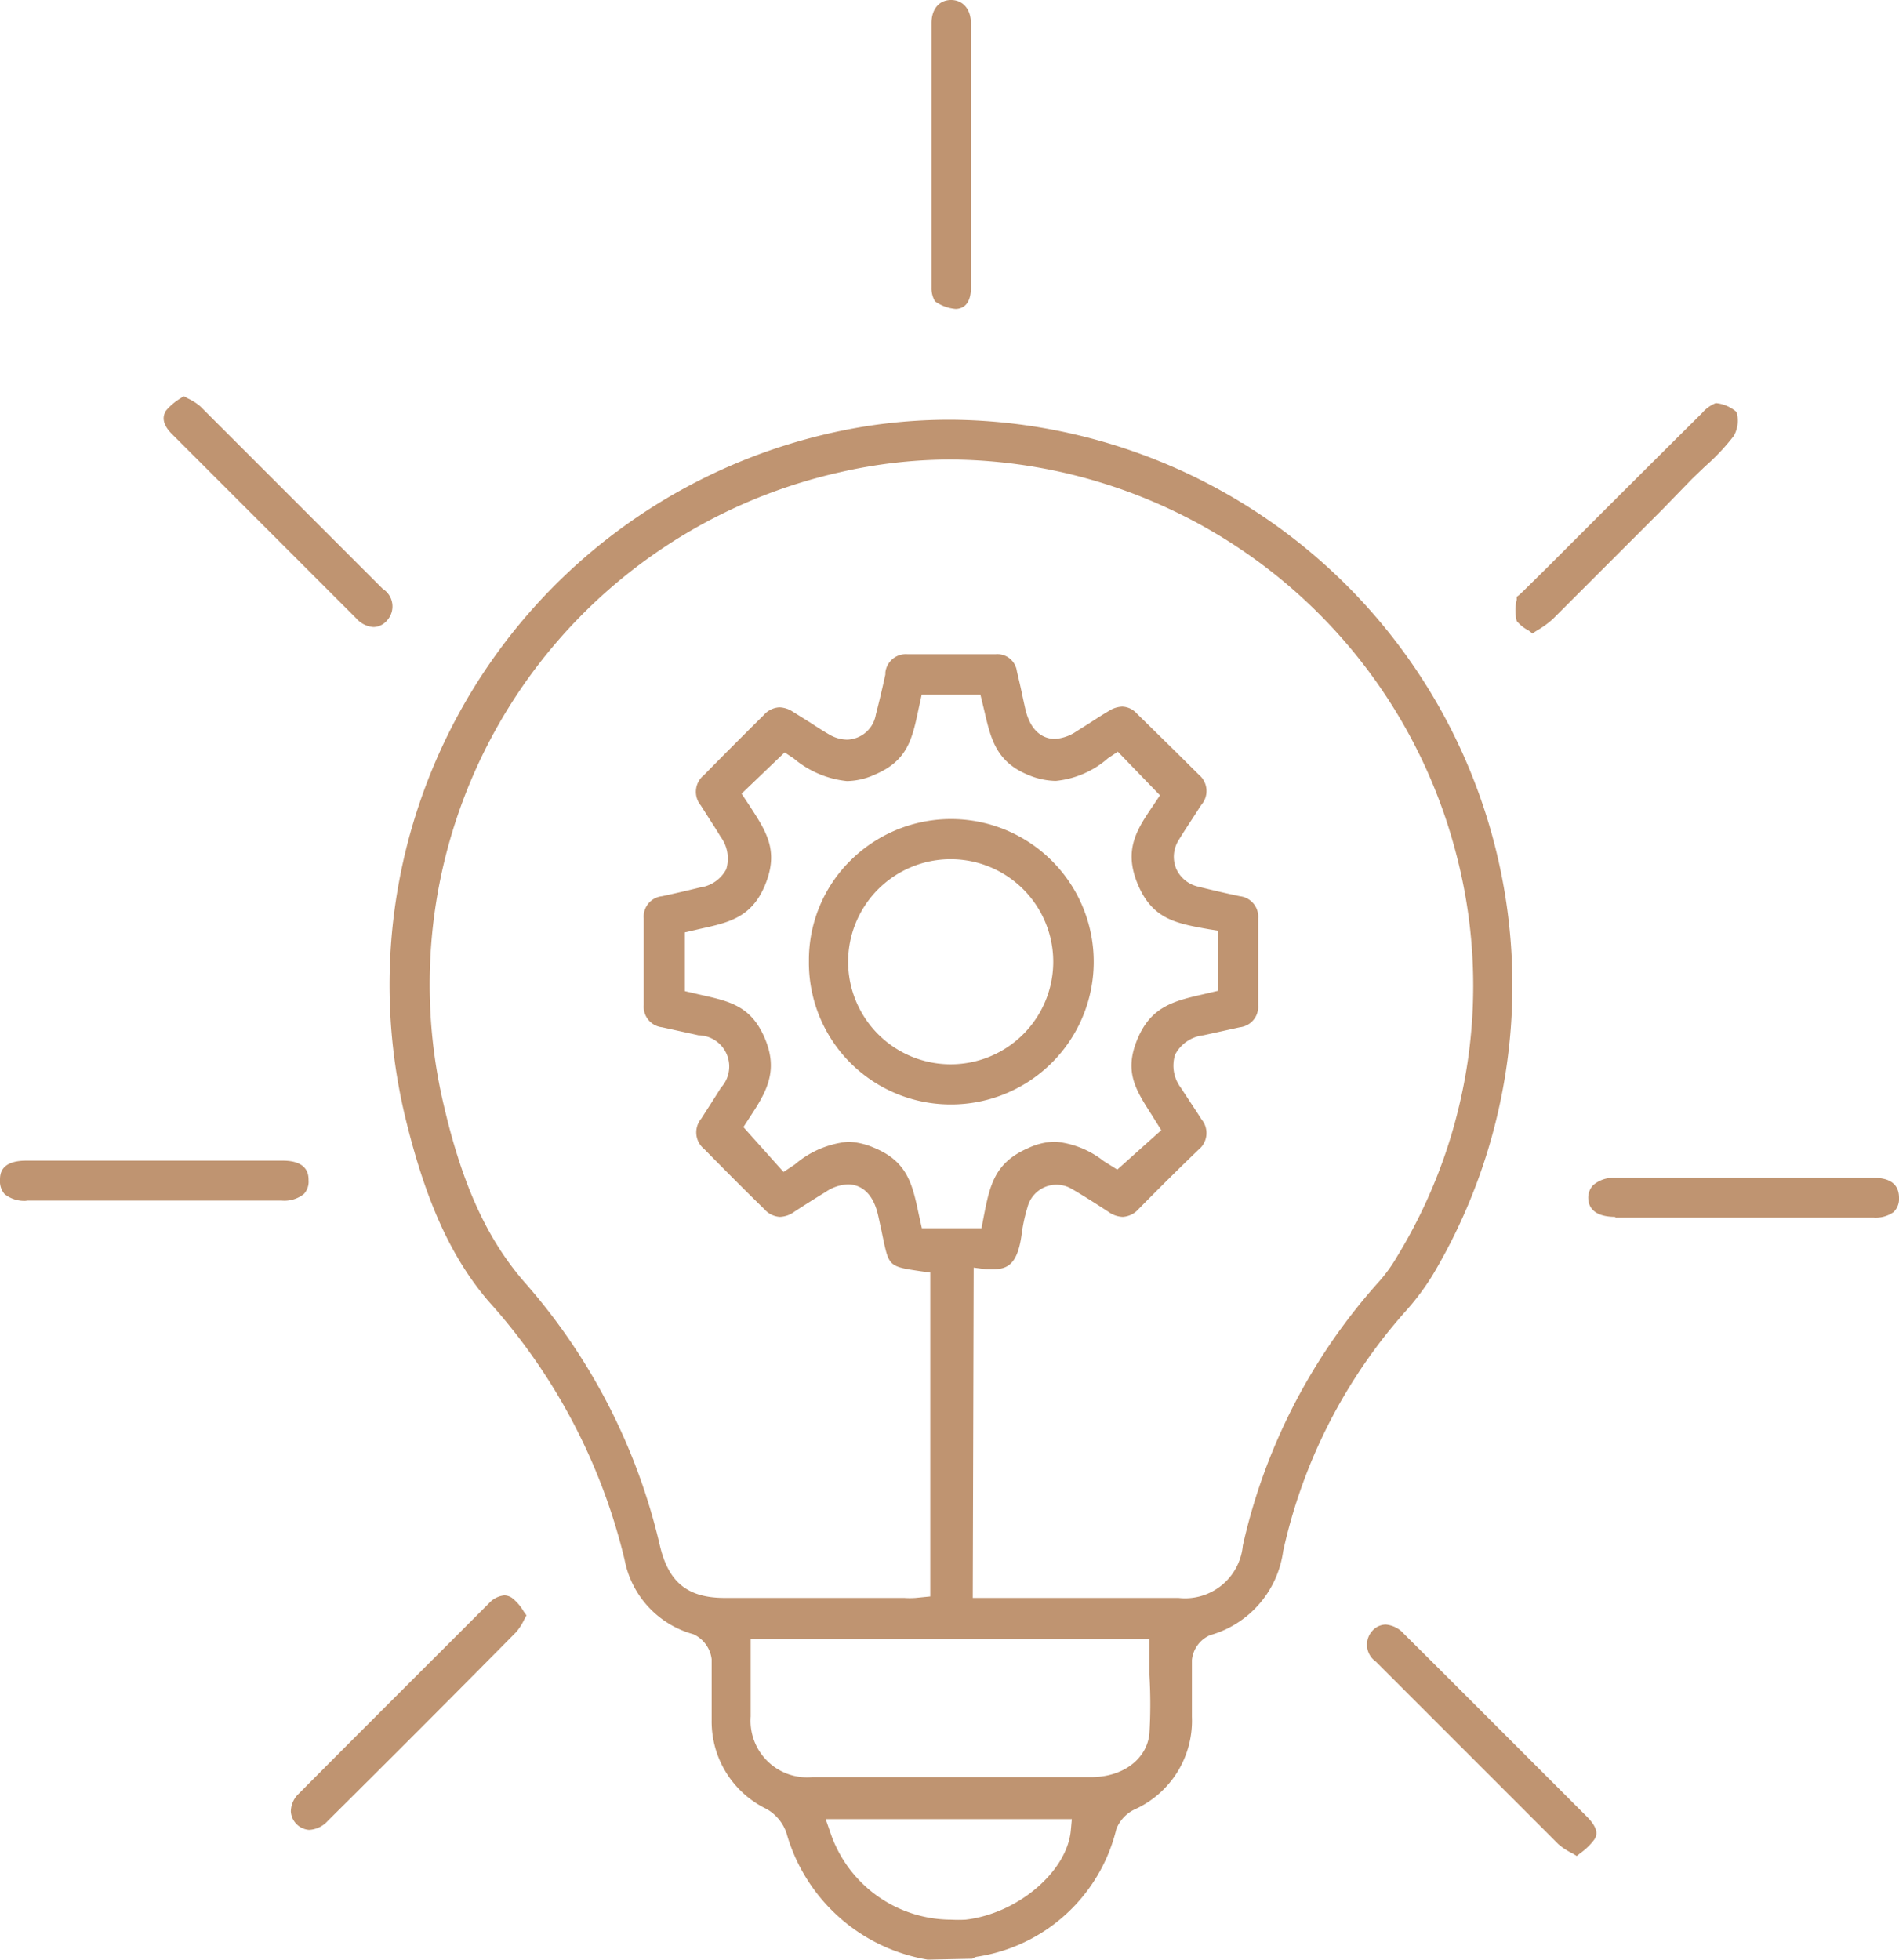
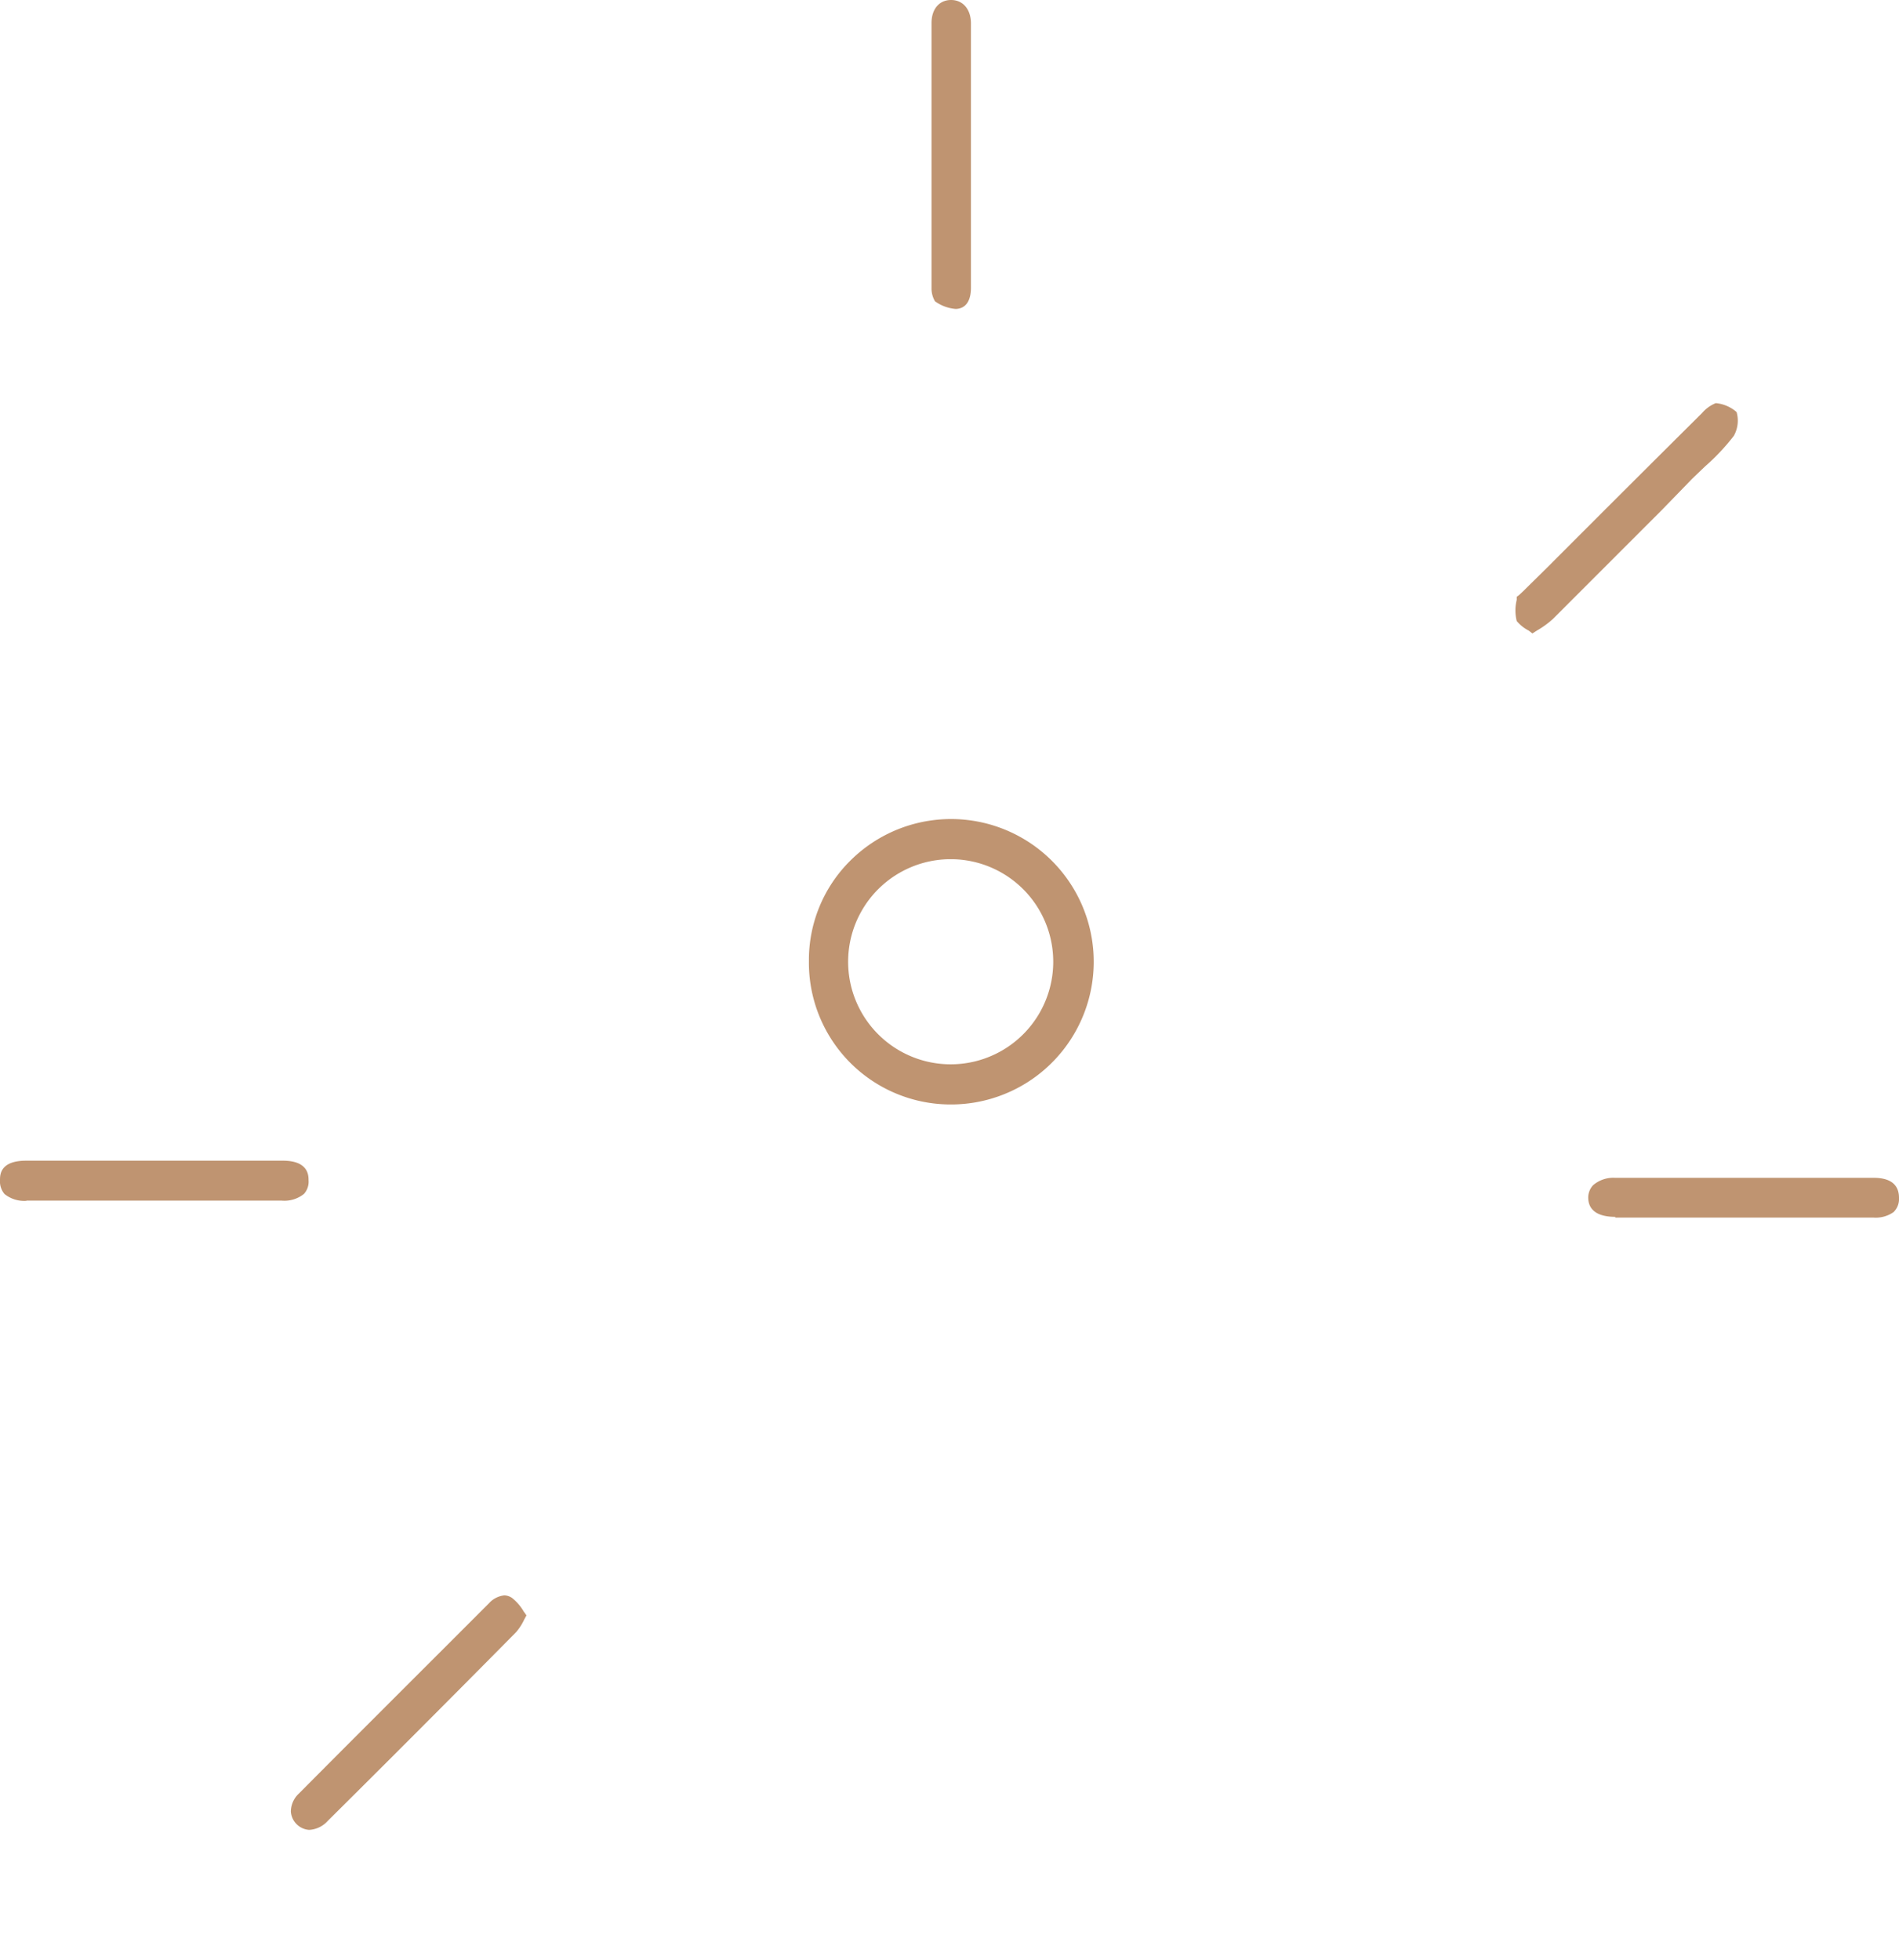
<svg xmlns="http://www.w3.org/2000/svg" viewBox="0 0 104.07 107.38">
  <defs>
    <style>.cls-1{fill:#bf9471;}</style>
  </defs>
  <g id="Слой_2" data-name="Слой 2">
    <g id="Слой_1-2" data-name="Слой 1">
-       <path class="cls-1" d="M50.84,107.38a9.71,9.71,0,0,1-7.74-6.94A2.4,2.4,0,0,0,42,99.12,5.32,5.32,0,0,1,39,94.27c0-.45,0-.9,0-1.35,0-.63,0-1.3,0-2a1.73,1.73,0,0,0-1-1.37,5.25,5.25,0,0,1-3.77-4.08A32.41,32.41,0,0,0,26.77,71.3c-2-2.34-3.37-5.32-4.46-9.67A31,31,0,0,1,47.38,23.37,29.57,29.57,0,0,1,52.17,23,31,31,0,0,1,78.53,69.84a13.68,13.68,0,0,1-1.49,2A29.2,29.2,0,0,0,70.32,85a5.56,5.56,0,0,1-4,4.6,1.66,1.66,0,0,0-1,1.36c0,.74,0,1.48,0,2.2v.91a5.33,5.33,0,0,1-3.14,5.08,2,2,0,0,0-1,1.07,9.29,9.29,0,0,1-7.64,7,.58.58,0,0,0-.25.11Zm-5.33-6.95a7,7,0,0,0,6.62,4.76h0a7.09,7.09,0,0,0,.79,0c2.83-.33,5.52-2.6,5.76-4.85l.06-.66H45.25Zm-4.37-8.87c0,.84,0,1.67,0,2.5a3.1,3.1,0,0,0,3.37,3.32H59.79c1.77,0,3.06-1,3.2-2.38a26.68,26.68,0,0,0,0-3.22c0-.45,0-.91,0-1.37v-.6H41.14Zm12.17-4H64.58a3.18,3.18,0,0,0,3.53-2.87,32.18,32.18,0,0,1,7.38-14.37,8.42,8.42,0,0,0,1.07-1.46,28.46,28.46,0,0,0,3.16-22.38,28.84,28.84,0,0,0-27.59-21.3,27.27,27.27,0,0,0-6.11.7A28.76,28.76,0,0,0,24.35,60.69c1,4.25,2.34,7.19,4.36,9.53a33.13,33.13,0,0,1,7.45,14.46c.47,2,1.49,2.87,3.52,2.88h9.87a4.44,4.44,0,0,0,.62,0l.81-.08V69.73l-.51-.07c-1.75-.26-1.75-.26-2.09-1.87l-.07-.34c-.07-.3-.13-.61-.2-.91-.34-1.42-1.17-1.64-1.64-1.64a2.32,2.32,0,0,0-1.23.42q-.87.53-1.71,1.08a1.43,1.43,0,0,1-.79.28,1.23,1.23,0,0,1-.86-.43c-1.11-1.08-2.2-2.18-3.29-3.29a1.17,1.17,0,0,1-.16-1.66l.39-.61c.23-.36.47-.73.69-1.09a1.71,1.71,0,0,0-1.23-2.87l-2-.44a1.13,1.13,0,0,1-1-1.22c0-1.7,0-3.25,0-4.74a1.12,1.12,0,0,1,1-1.22c.7-.15,1.39-.31,2.08-.48a1.92,1.92,0,0,0,1.44-1,2,2,0,0,0-.31-1.78c-.22-.37-.45-.72-.68-1.08l-.4-.63a1.17,1.17,0,0,1,.16-1.66q1.63-1.66,3.29-3.3a1.21,1.21,0,0,1,.86-.42,1.43,1.43,0,0,1,.73.24l.93.58c.35.23.69.45,1.05.66a2,2,0,0,0,1,.29A1.65,1.65,0,0,0,48,39.15c.19-.73.36-1.46.52-2.19l0-.11a1.13,1.13,0,0,1,1.22-1H52l2.56,0a1.08,1.08,0,0,1,1.17.94c.09.38.18.76.26,1.14s.13.61.2.92c.33,1.42,1.16,1.64,1.62,1.64A2.37,2.37,0,0,0,59,40.07l.7-.44c.35-.23.71-.46,1.08-.68a1.47,1.47,0,0,1,.72-.23,1.12,1.12,0,0,1,.79.37Q64,40.76,65.7,42.45a1.16,1.16,0,0,1,.13,1.66l-.22.34c-.33.52-.66,1-1,1.56a1.71,1.71,0,0,0-.16,1.57,1.73,1.73,0,0,0,1.2,1c.76.19,1.53.37,2.3.53a1.13,1.13,0,0,1,1,1.22c0,1.6,0,3.2,0,4.75a1.13,1.13,0,0,1-1,1.21l-2,.44a2,2,0,0,0-1.55,1.06,2,2,0,0,0,.31,1.81L65.63,61l.21.33A1.17,1.17,0,0,1,65.68,63Q64,64.62,62.39,66.26a1.25,1.25,0,0,1-.86.42,1.43,1.43,0,0,1-.79-.28c-.66-.43-1.33-.86-2-1.25a1.64,1.64,0,0,0-2.43,1A8.89,8.89,0,0,0,56,67.55c-.21,1.7-.76,2-1.57,2l-.39,0-.68-.09Zm-6.89-25a3.93,3.93,0,0,1,1.45.32c1.87.76,2.13,2,2.49,3.7l.16.72h3.27l.11-.58c.34-1.74.58-3,2.45-3.81a3.58,3.58,0,0,1,1.49-.35,5,5,0,0,1,2.64,1.06l.75.47,2.41-2.16-.55-.88c-.87-1.36-1.49-2.34-.76-4.1s1.94-2.09,3.58-2.46l.85-.2V51l-.5-.08c-1.81-.32-3.1-.55-3.9-2.45s-.07-3,.85-4.35l.36-.54-2.31-2.39-.54.36a5.09,5.09,0,0,1-2.86,1.24,4,4,0,0,1-1.47-.31c-1.8-.72-2.09-2-2.44-3.5l-.22-.91H50.51l-.17.78c-.35,1.65-.6,2.84-2.41,3.6a3.78,3.78,0,0,1-1.52.35,5.36,5.36,0,0,1-2.91-1.24L43,41.23l-2.36,2.26.45.68c.92,1.42,1.59,2.44.86,4.27s-2,2.11-3.55,2.45l-.87.2v3.22l.86.2c1.62.36,2.78.62,3.53,2.4s.08,2.93-.81,4.28l-.37.57,2.2,2.46.63-.42A5.2,5.2,0,0,1,46.42,62.57Z" />
      <path class="cls-1" d="M16.94,100.27a1.08,1.08,0,0,1-1-1,1.36,1.36,0,0,1,.45-1c2.83-2.85,5.66-5.67,8.49-8.5l1.92-1.92a1.31,1.31,0,0,1,.84-.43.78.78,0,0,1,.42.14,2.66,2.66,0,0,1,.65.76,1.43,1.43,0,0,1,.14.2l-.12.22a3,3,0,0,1-.45.7q-5.13,5.19-10.32,10.34A1.47,1.47,0,0,1,16.94,100.27Z" />
-       <path class="cls-1" d="M86.16,101.55a3.44,3.44,0,0,1-.76-.5q-5-5-10-10a1.13,1.13,0,0,1-.19-1.69,1,1,0,0,1,.73-.34,1.49,1.49,0,0,1,1,.51c2.58,2.56,5.15,5.14,7.72,7.71l2.3,2.3c.73.73.52,1.08.42,1.25a3.54,3.54,0,0,1-.78.76l-.19.15Z" />
      <path class="cls-1" d="M88.52,66.68c-.66,0-1.44-.18-1.48-1a1,1,0,0,1,.26-.73,1.69,1.69,0,0,1,1.2-.41h14.18c.92,0,1.39.37,1.39,1.1a1,1,0,0,1-.3.78,1.7,1.7,0,0,1-1.08.3H88.52Z" />
-       <path class="cls-1" d="M20.47,34.36a1.37,1.37,0,0,1-.94-.47q-5-5-10-10l-.13-.13q-.67-.69-.3-1.26a3.26,3.26,0,0,1,.77-.66l.2-.13.22.12a3.06,3.06,0,0,1,.69.44q5,5,10,10A1.14,1.14,0,0,1,21.21,34,1,1,0,0,1,20.47,34.36Z" />
      <path class="cls-1" d="M52.39,16.93a2.26,2.26,0,0,1-1.15-.42,1.39,1.39,0,0,1-.19-.74c0-4.82,0-9.7,0-14.51,0-.77.43-1.26,1.07-1.26s1.08.49,1.09,1.26c0,1.71,0,3.41,0,5.11V9.06h0v6.71c0,.48-.13,1.06-.72,1.15Z" />
      <path class="cls-1" d="M1.46,65.8a1.73,1.73,0,0,1-1.21-.37A1.06,1.06,0,0,1,0,64.67c0-.29,0-1.06,1.41-1.07H15.5c1.4,0,1.41.81,1.41,1.07a1,1,0,0,1-.25.75,1.71,1.71,0,0,1-1.22.37h-14Z" />
      <path class="cls-1" d="M83.77,34.55a2.09,2.09,0,0,1-.65-.52,2.42,2.42,0,0,1,0-1.16l0-.17h0a1.15,1.15,0,0,0,.19-.15l.17-.16L84.89,31q4.19-4.2,8.39-8.37a1.93,1.93,0,0,1,.75-.54,2,2,0,0,1,1.14.49,1.71,1.71,0,0,1-.15,1.3,11.63,11.63,0,0,1-1.57,1.67l-.71.68L91.1,27.92c-2,2-4,4-6,6a5,5,0,0,1-.87.63l-.25.16Z" />
      <path class="cls-1" d="M52.18,60.52a7.77,7.77,0,0,1-7.85-7.86,7.66,7.66,0,0,1,2.26-5.49,7.82,7.82,0,1,1,5.62,13.35ZM52.1,47.08a5.62,5.62,0,0,0,0,11.24h0a5.62,5.62,0,1,0,0-11.24Z" />
    </g>
  </g>
</svg>